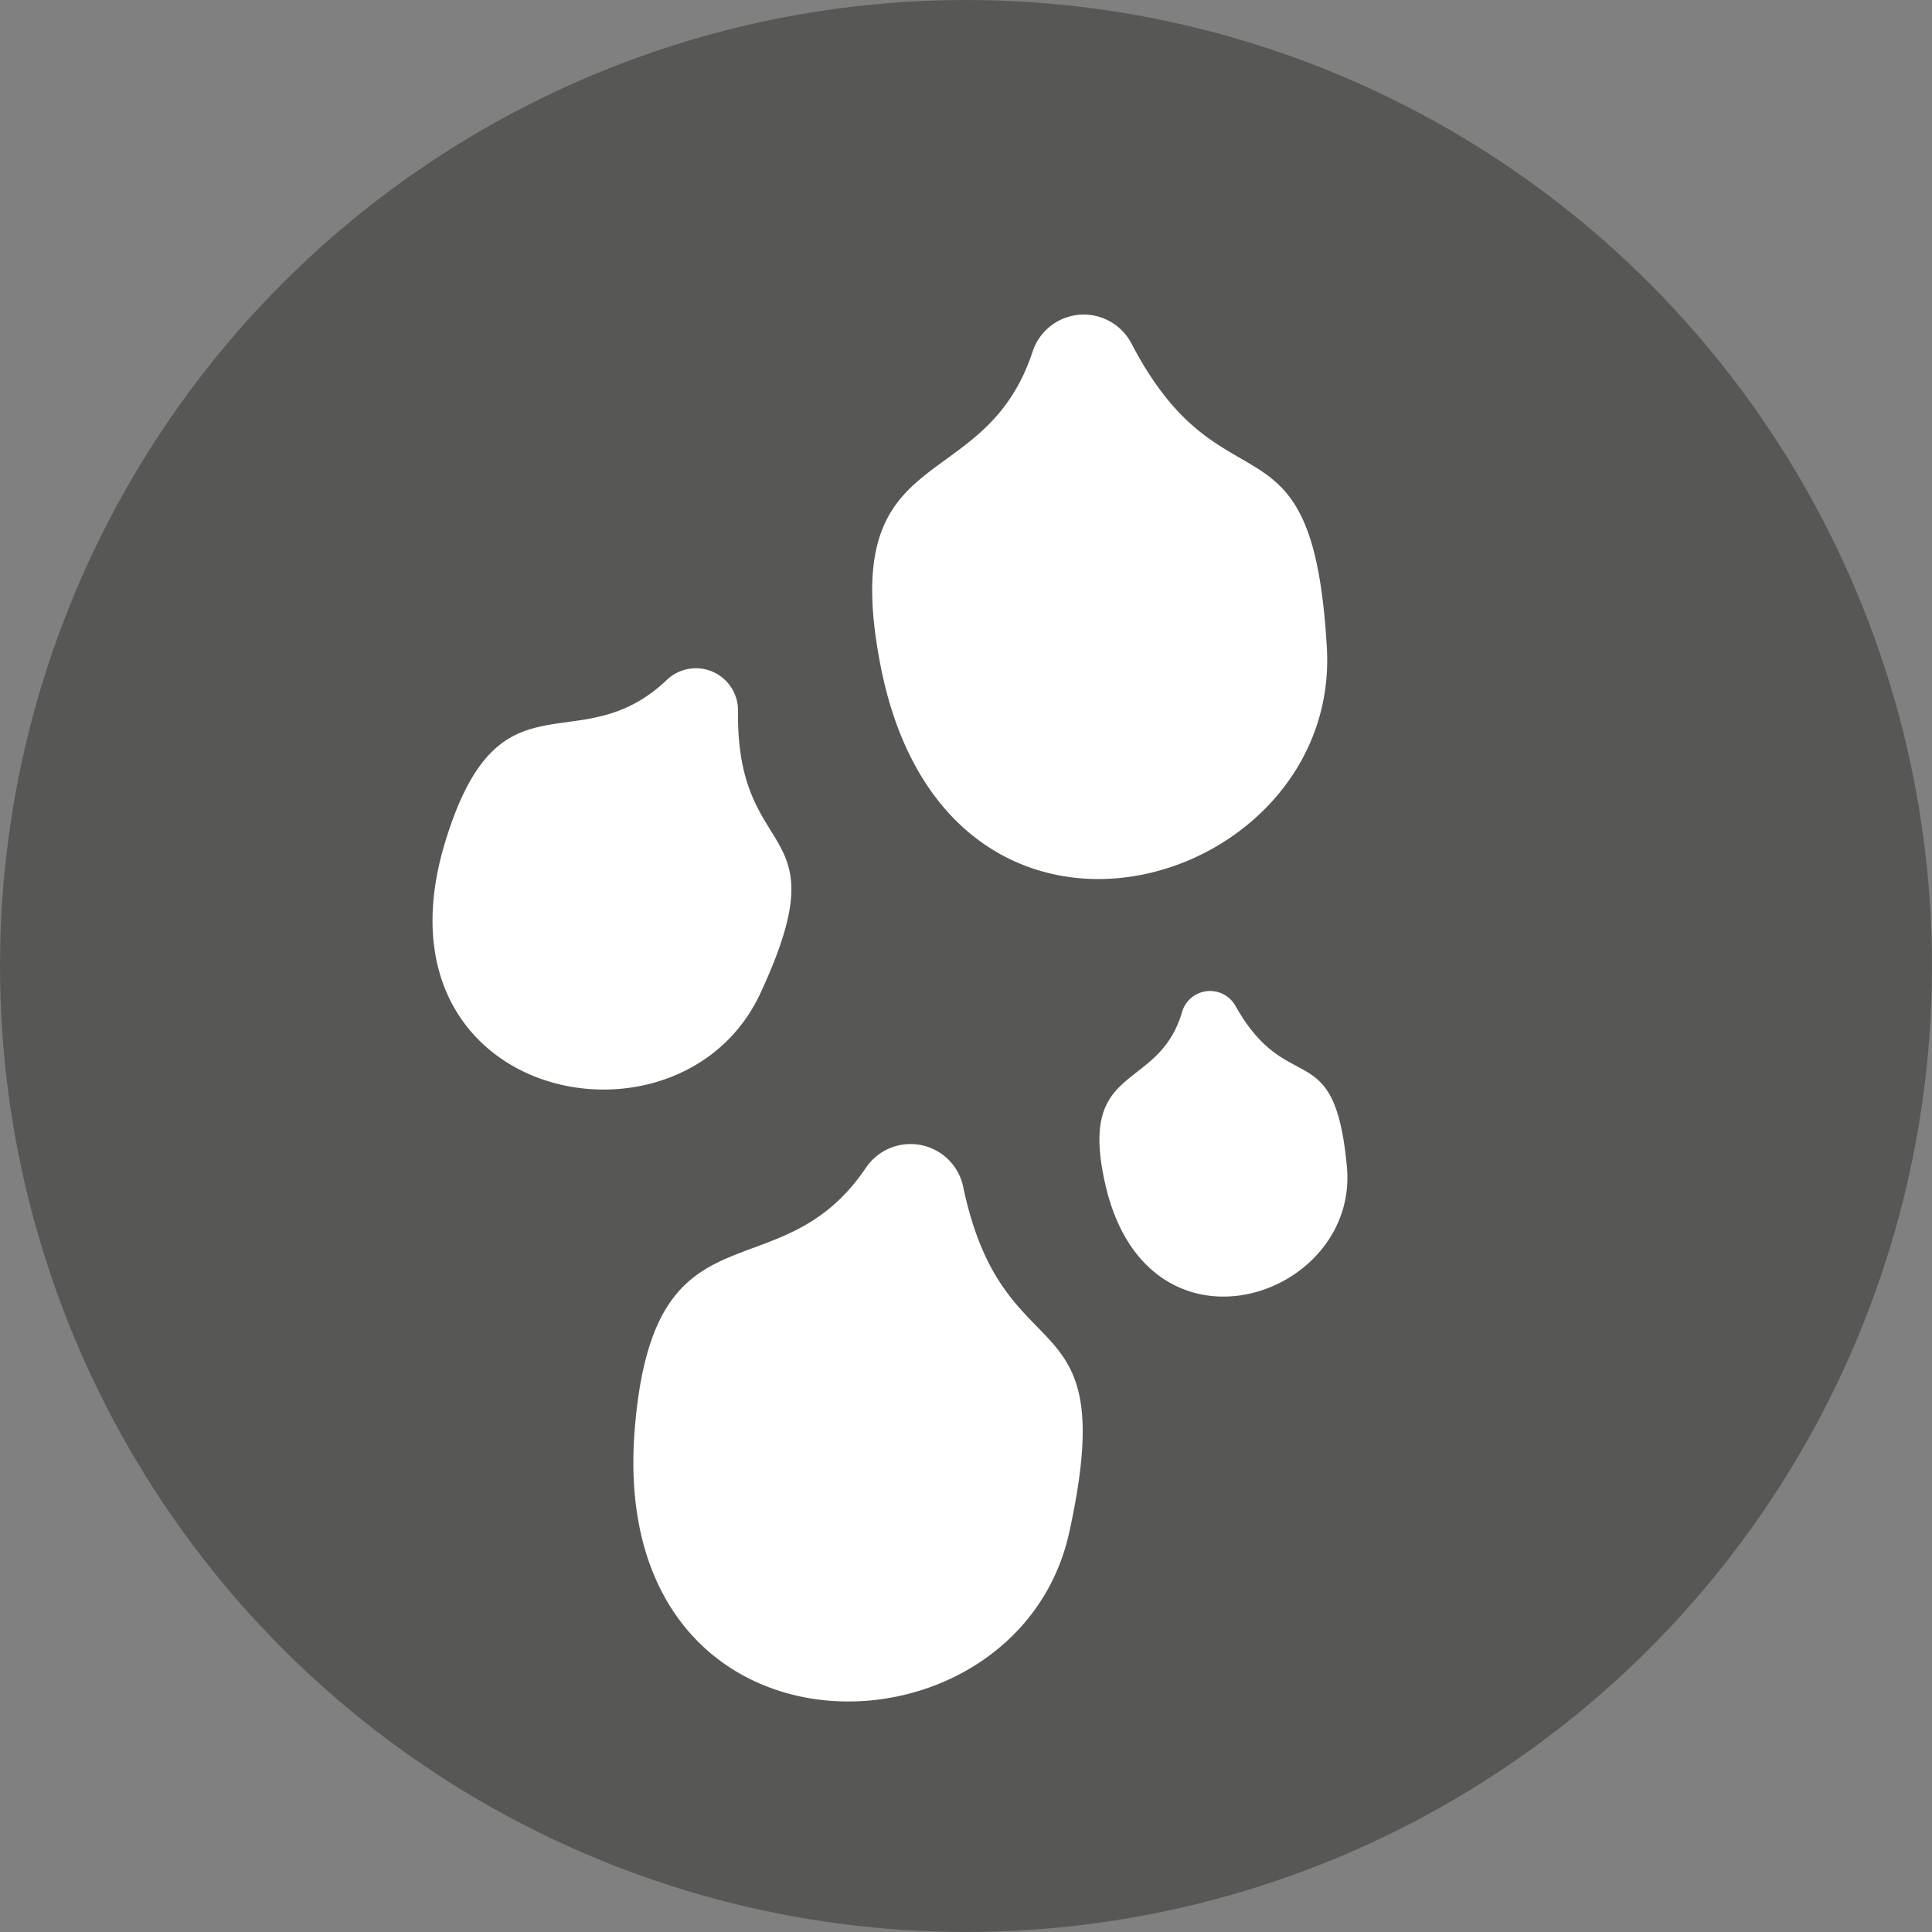
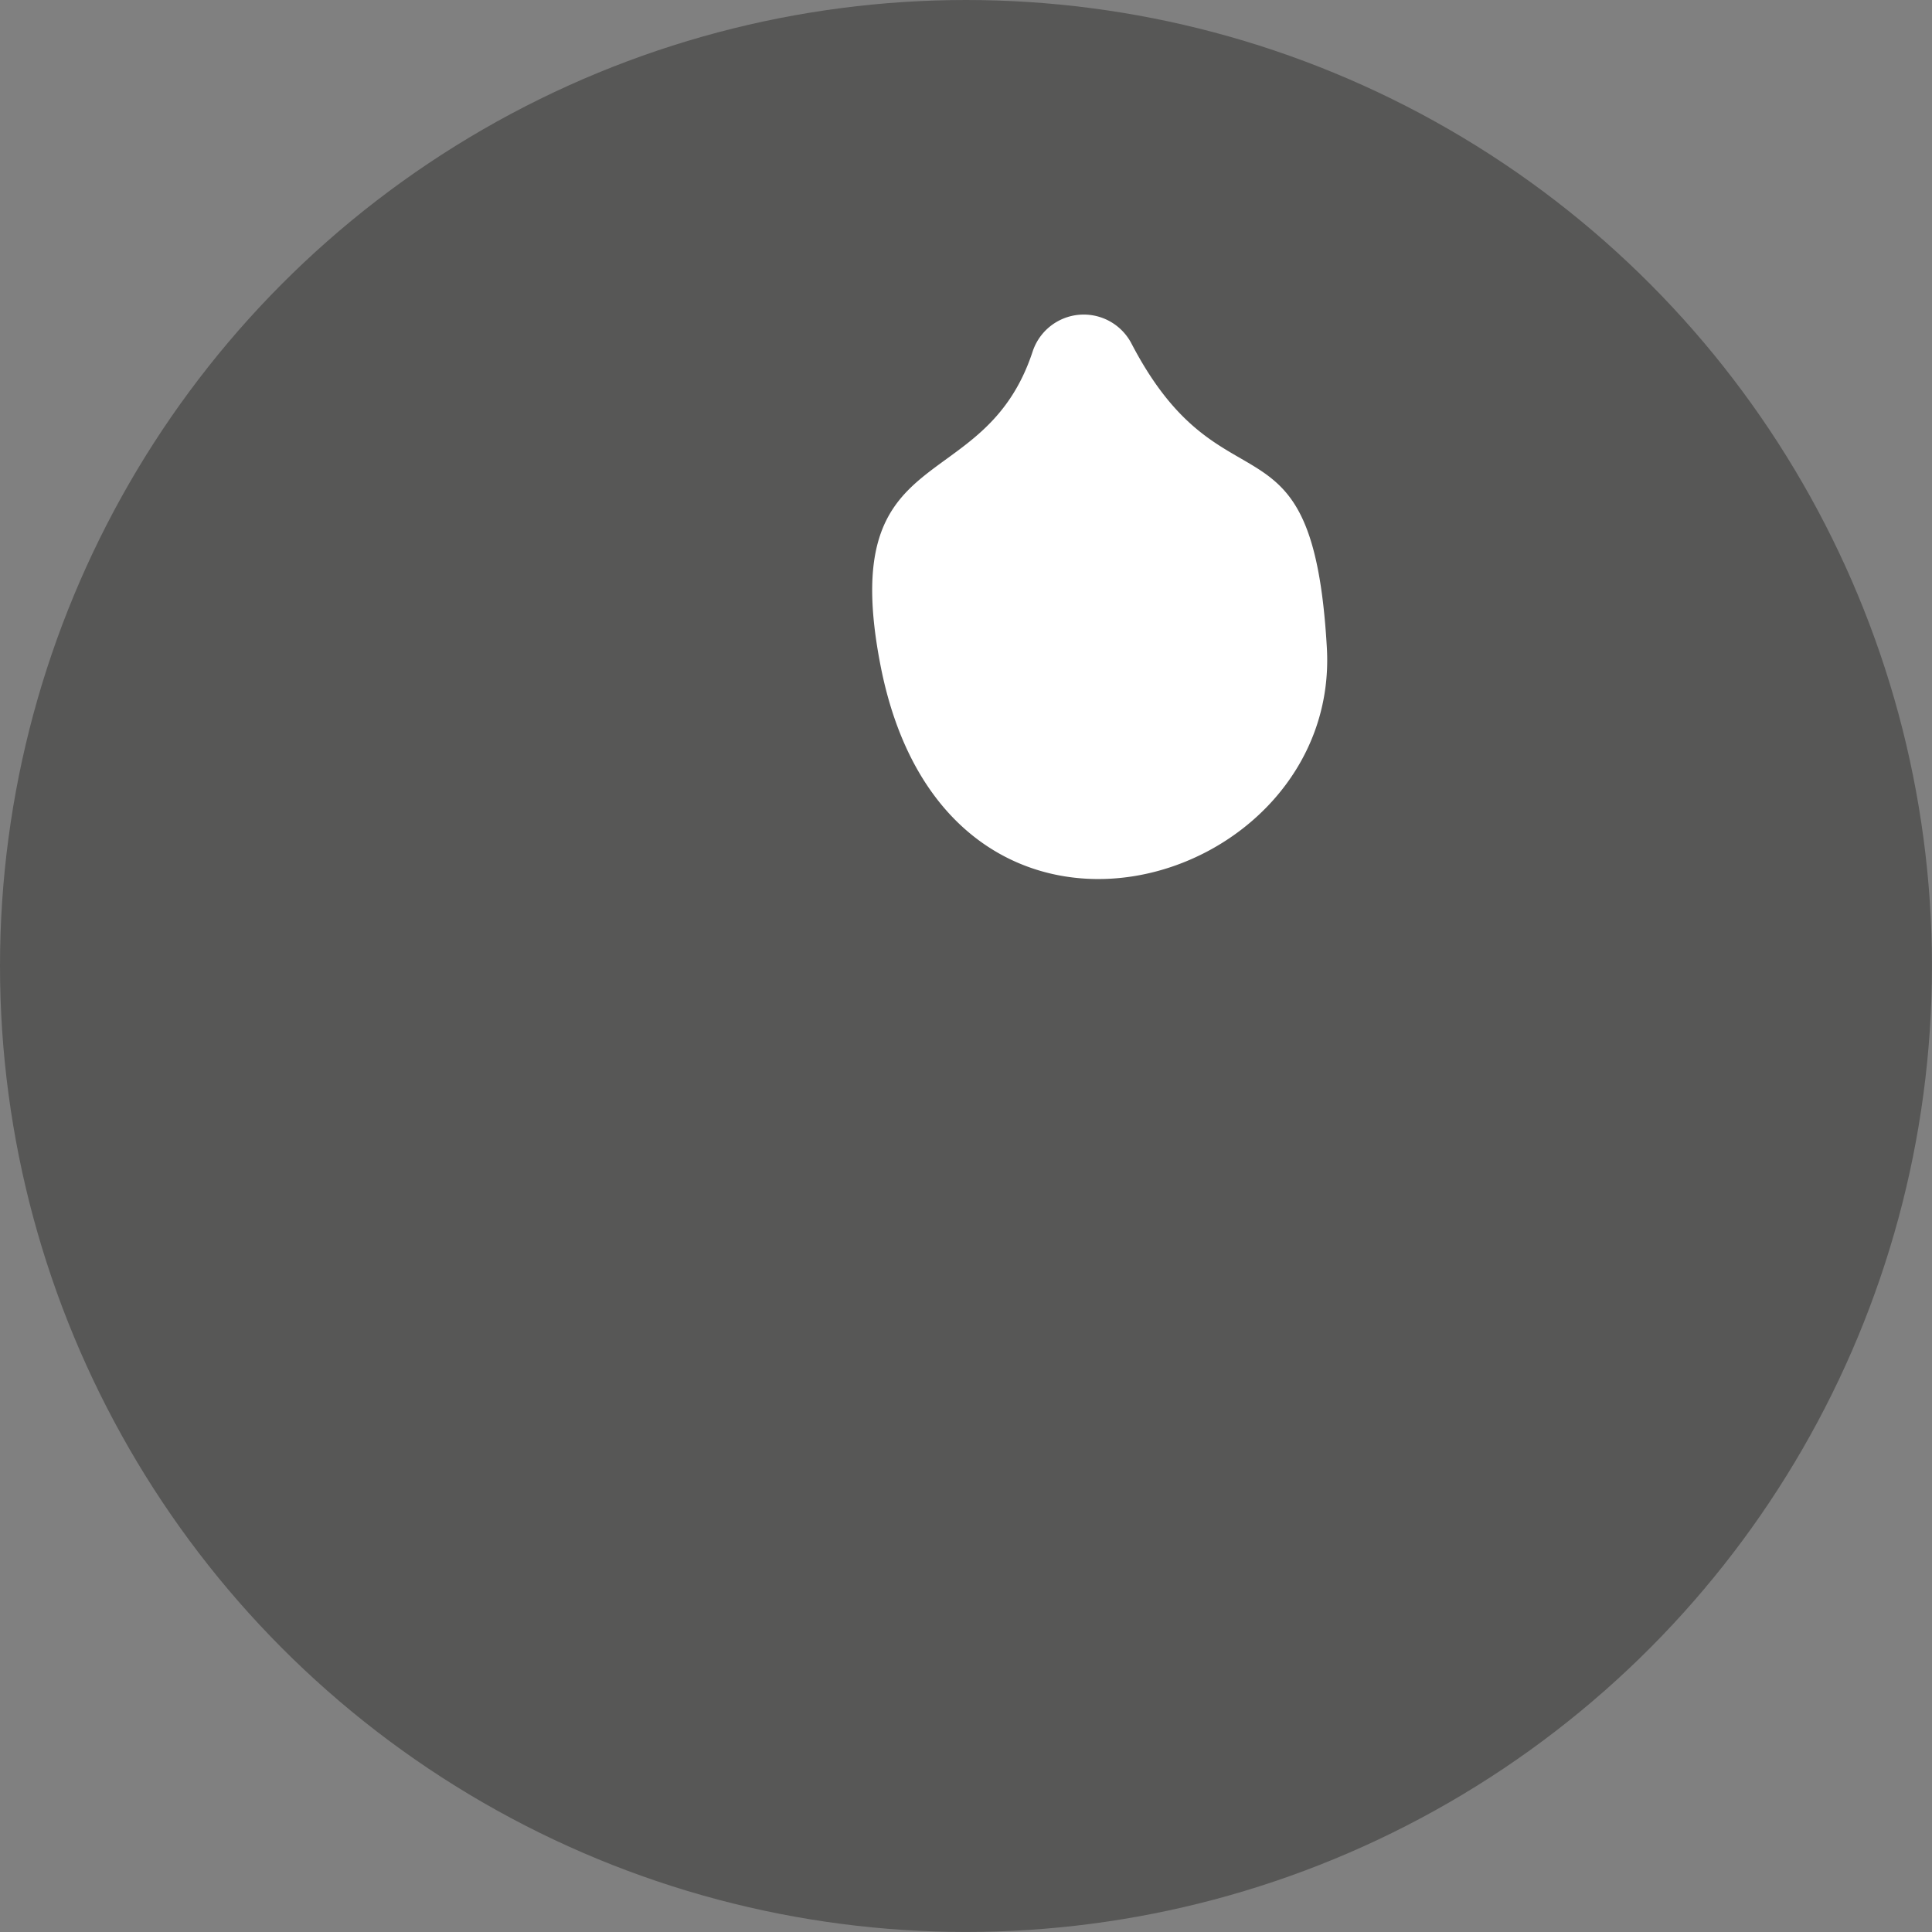
<svg xmlns="http://www.w3.org/2000/svg" viewBox="0 0 470.71 470.71">
  <rect x="0" y="0" width="470.71" height="470.71" fill="#808080" stroke="none" />
  <defs>
    <style>.cls-1{fill:#575756;}.cls-2{fill:#fff;}</style>
  </defs>
  <title>Lupini</title>
  <g id="Livello_2" data-name="Livello 2">
    <g id="Capa_1" data-name="Capa 1">
      <circle class="cls-1" cx="235.35" cy="235.35" r="235.35" />
-       <path class="cls-2" d="M179.81,173.21a10.26,10.26,0,0,0-17.34-7.56c-21.66,20.57-40.73-3.75-53.93,39.24C89,268.39,165.72,284,185.26,242,205.19,199.07,179.32,211.27,179.81,173.21Z" />
      <path class="cls-2" d="M275.66,83.68a13.11,13.11,0,0,0-24.08,2c-11.94,36.23-48.07,20.39-37,76.72,16.41,83.21,112.11,54.47,108.69-4.64C319.81,97.44,298.09,126.79,275.66,83.68Z" />
-       <path class="cls-2" d="M234.66,289.1A13.11,13.11,0,0,0,211,284.47c-21.3,31.64-51.79,6.61-56.36,63.84-6.75,84.54,93.16,82.8,105.88,25C273.44,314.31,244.58,336.68,234.66,289.1Z" />
-       <path class="cls-2" d="M301,245.06a7.1,7.1,0,0,0-13,1.49c-5.82,19.85-25.68,11.92-18.65,42.24,10.4,44.79,61.73,27.49,58.81-4.47C325.15,251.71,313.91,268,301,245.06Z" />
    </g>
  </g>
</svg>